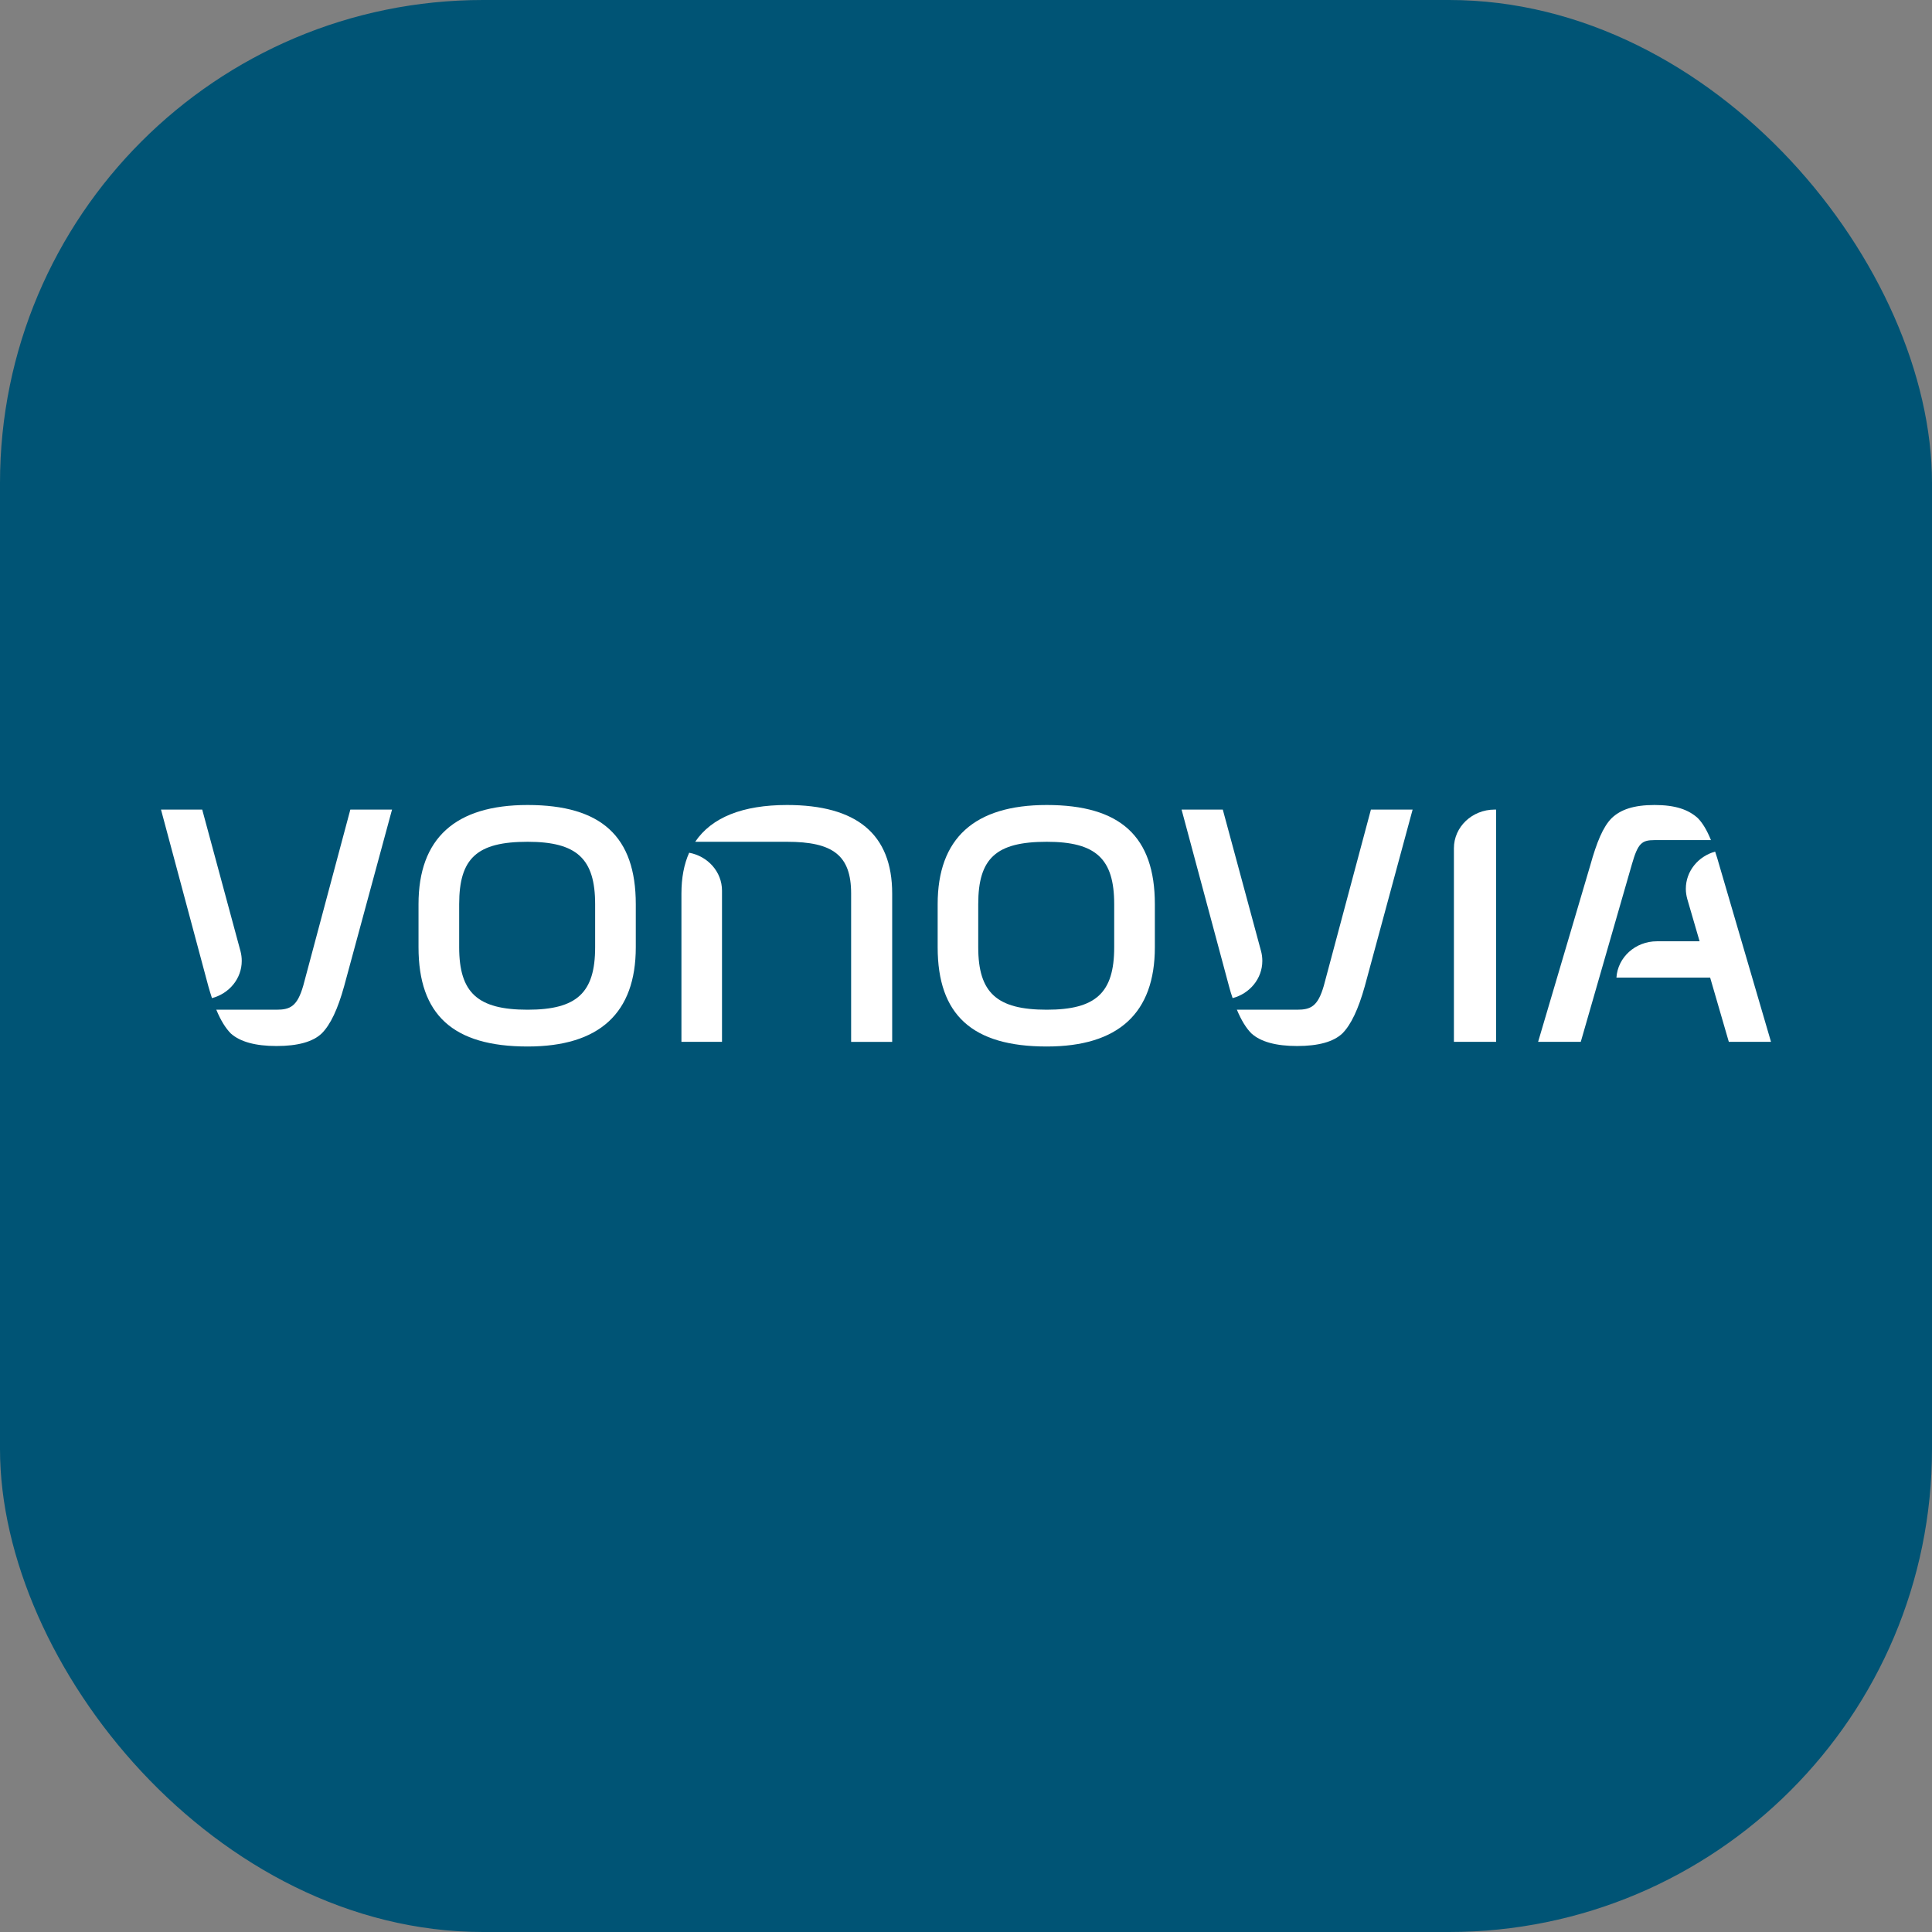
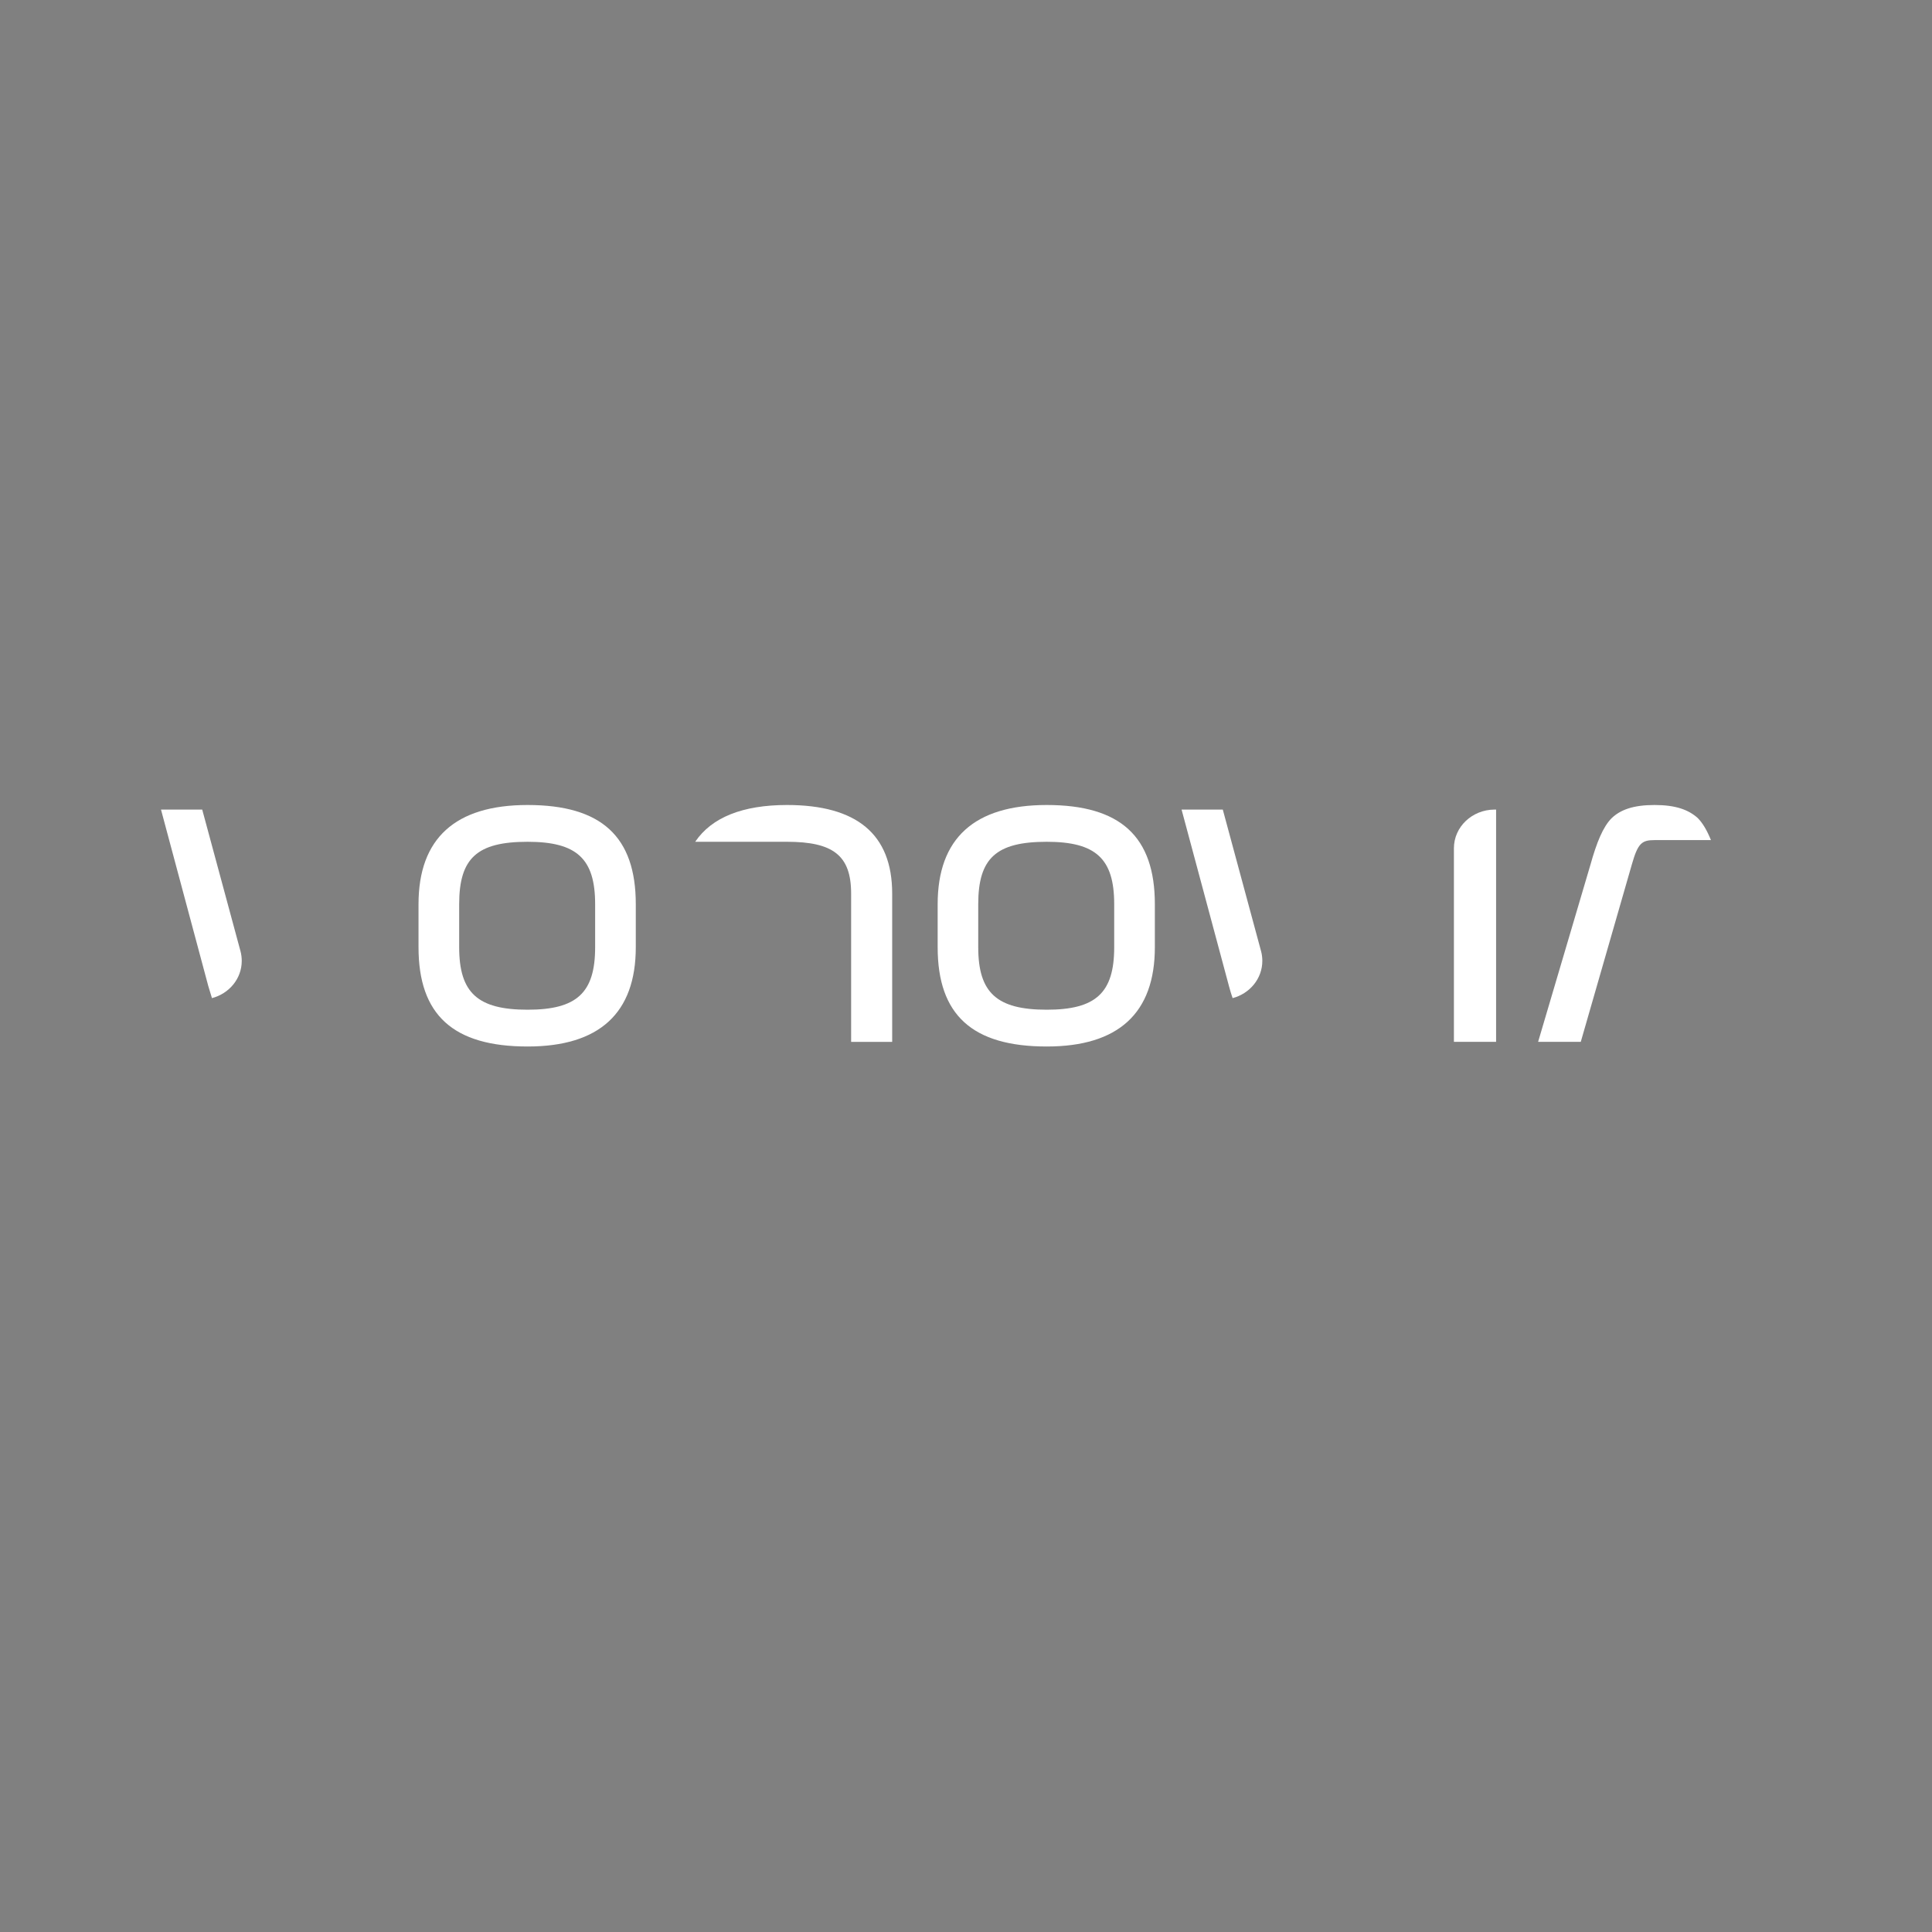
<svg xmlns="http://www.w3.org/2000/svg" width="24" height="24" viewBox="0 0 24 24" fill="none">
  <rect x="0" y="0" width="24" height="24" fill="#808080" stroke="none" />
-   <rect width="24" height="24" rx="6" fill="#005475" />
  <path d="M5.704 11.232C5.704 10.66 5.926 10.457 6.554 10.457C7.166 10.457 7.393 10.667 7.393 11.232V11.767C7.393 12.333 7.166 12.543 6.554 12.543C5.934 12.543 5.704 12.333 5.704 11.767V11.232ZM6.554 10C5.655 10 5.199 10.415 5.199 11.232V11.767C5.199 12.608 5.63 13 6.554 13C7.446 13 7.898 12.585 7.898 11.767V11.232C7.898 10.392 7.471 10 6.554 10Z" fill="white" />
  <path d="M12.152 11.232C12.152 10.66 12.375 10.457 13.003 10.457C13.614 10.457 13.841 10.667 13.841 11.232V11.767C13.841 12.333 13.614 12.543 13.003 12.543C12.383 12.543 12.152 12.333 12.152 11.767V11.232ZM13.003 10C12.103 10 11.648 10.415 11.648 11.232V11.767C11.648 12.608 12.078 13 13.003 13C13.894 13 14.346 12.585 14.346 11.767V11.232C14.346 10.392 13.919 10 13.003 10Z" fill="white" />
-   <path d="M2.633 12.399C2.847 12.343 3.003 12.157 3.003 11.937C3.003 11.896 2.998 11.856 2.988 11.818L2.512 10.057H2L2.588 12.251C2.603 12.304 2.618 12.353 2.633 12.399Z" fill="white" />
-   <path d="M4.352 10.057L3.767 12.245C3.693 12.502 3.604 12.543 3.435 12.543C3.433 12.543 3.431 12.543 3.43 12.543H2.687C2.741 12.674 2.801 12.771 2.867 12.838C2.983 12.942 3.174 12.994 3.435 12.994C3.699 12.994 3.888 12.942 3.997 12.837C4.105 12.729 4.196 12.537 4.275 12.251L4.87 10.057H4.352Z" fill="white" />
+   <path d="M2.633 12.399C2.847 12.343 3.003 12.157 3.003 11.937C3.003 11.896 2.998 11.856 2.988 11.818L2.512 10.057H2L2.588 12.251Z" fill="white" />
  <path d="M18.565 10.057H18.565C18.287 10.058 18.061 10.272 18.061 10.537V12.942H18.585V10.057H18.565Z" fill="white" />
-   <path d="M8.969 11.064C8.969 10.831 8.794 10.636 8.561 10.593C8.497 10.736 8.465 10.905 8.465 11.1V12.942H8.969V11.1C8.969 11.088 8.969 11.076 8.969 11.064Z" fill="white" />
  <path d="M9.777 10C9.227 10 8.841 10.153 8.636 10.457H9.777C10.347 10.457 10.573 10.625 10.573 11.1V12.943H11.083V11.1C11.083 10.36 10.64 10 9.777 10Z" fill="white" />
  <path d="M15.312 12.399C15.525 12.343 15.681 12.157 15.681 11.937C15.681 11.896 15.676 11.856 15.666 11.818L15.19 10.057H14.678L15.267 12.251C15.281 12.304 15.296 12.353 15.312 12.399Z" fill="white" />
-   <path d="M17.03 10.057L16.445 12.245C16.371 12.502 16.283 12.543 16.113 12.543C16.111 12.543 16.11 12.543 16.108 12.543H15.365C15.42 12.674 15.479 12.771 15.546 12.838C15.661 12.942 15.852 12.994 16.113 12.994C16.377 12.994 16.566 12.942 16.676 12.837C16.783 12.729 16.874 12.537 16.954 12.251L17.548 10.057H17.03Z" fill="white" />
  <path d="M20.553 10.436H21.254C21.205 10.315 21.152 10.225 21.09 10.162C20.974 10.058 20.815 10 20.553 10C20.29 10 20.13 10.059 20.021 10.163C19.913 10.271 19.835 10.463 19.755 10.749L19.107 12.942H19.637L20.273 10.733C20.347 10.476 20.394 10.436 20.553 10.436Z" fill="white" />
-   <path d="M21.358 10.749C21.341 10.688 21.324 10.632 21.306 10.579C21.096 10.637 20.942 10.822 20.942 11.041C20.942 11.085 20.949 11.128 20.96 11.168L21.113 11.693H20.583C20.315 11.693 20.096 11.892 20.08 12.144H21.244L21.476 12.942H22L21.358 10.749Z" fill="white" />
</svg>